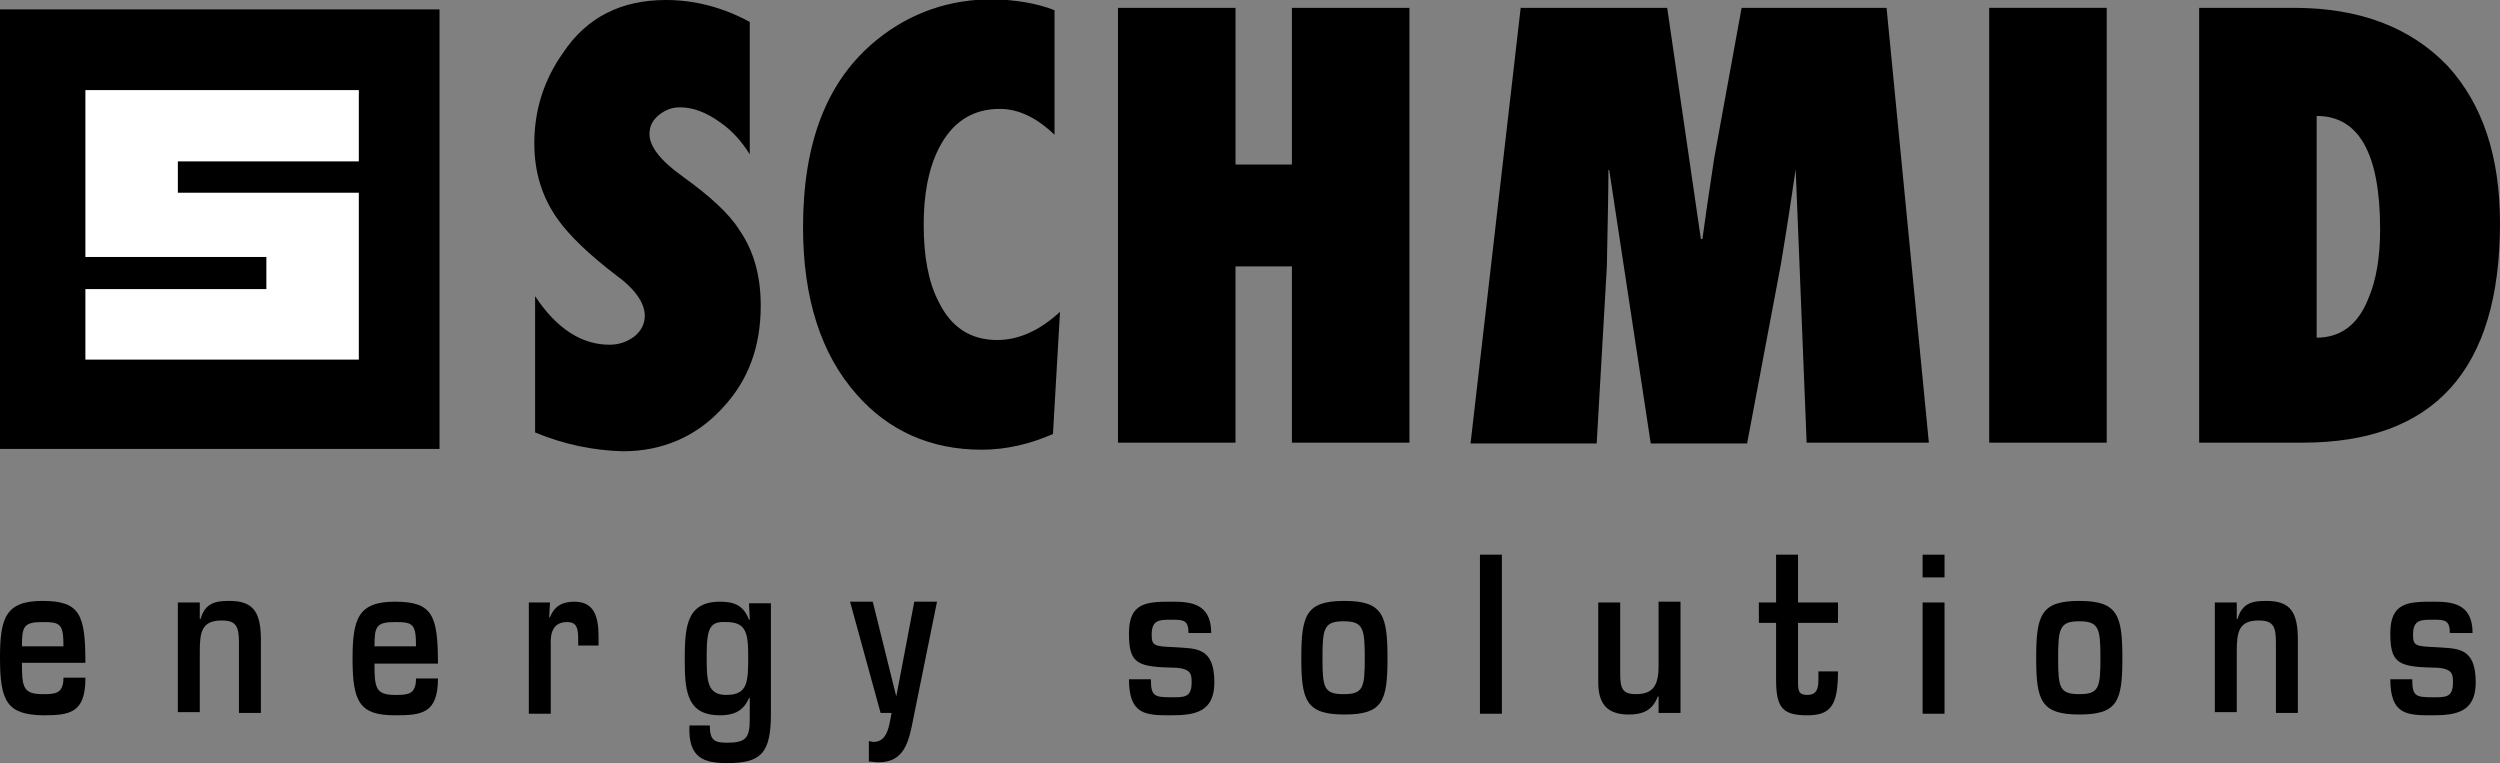
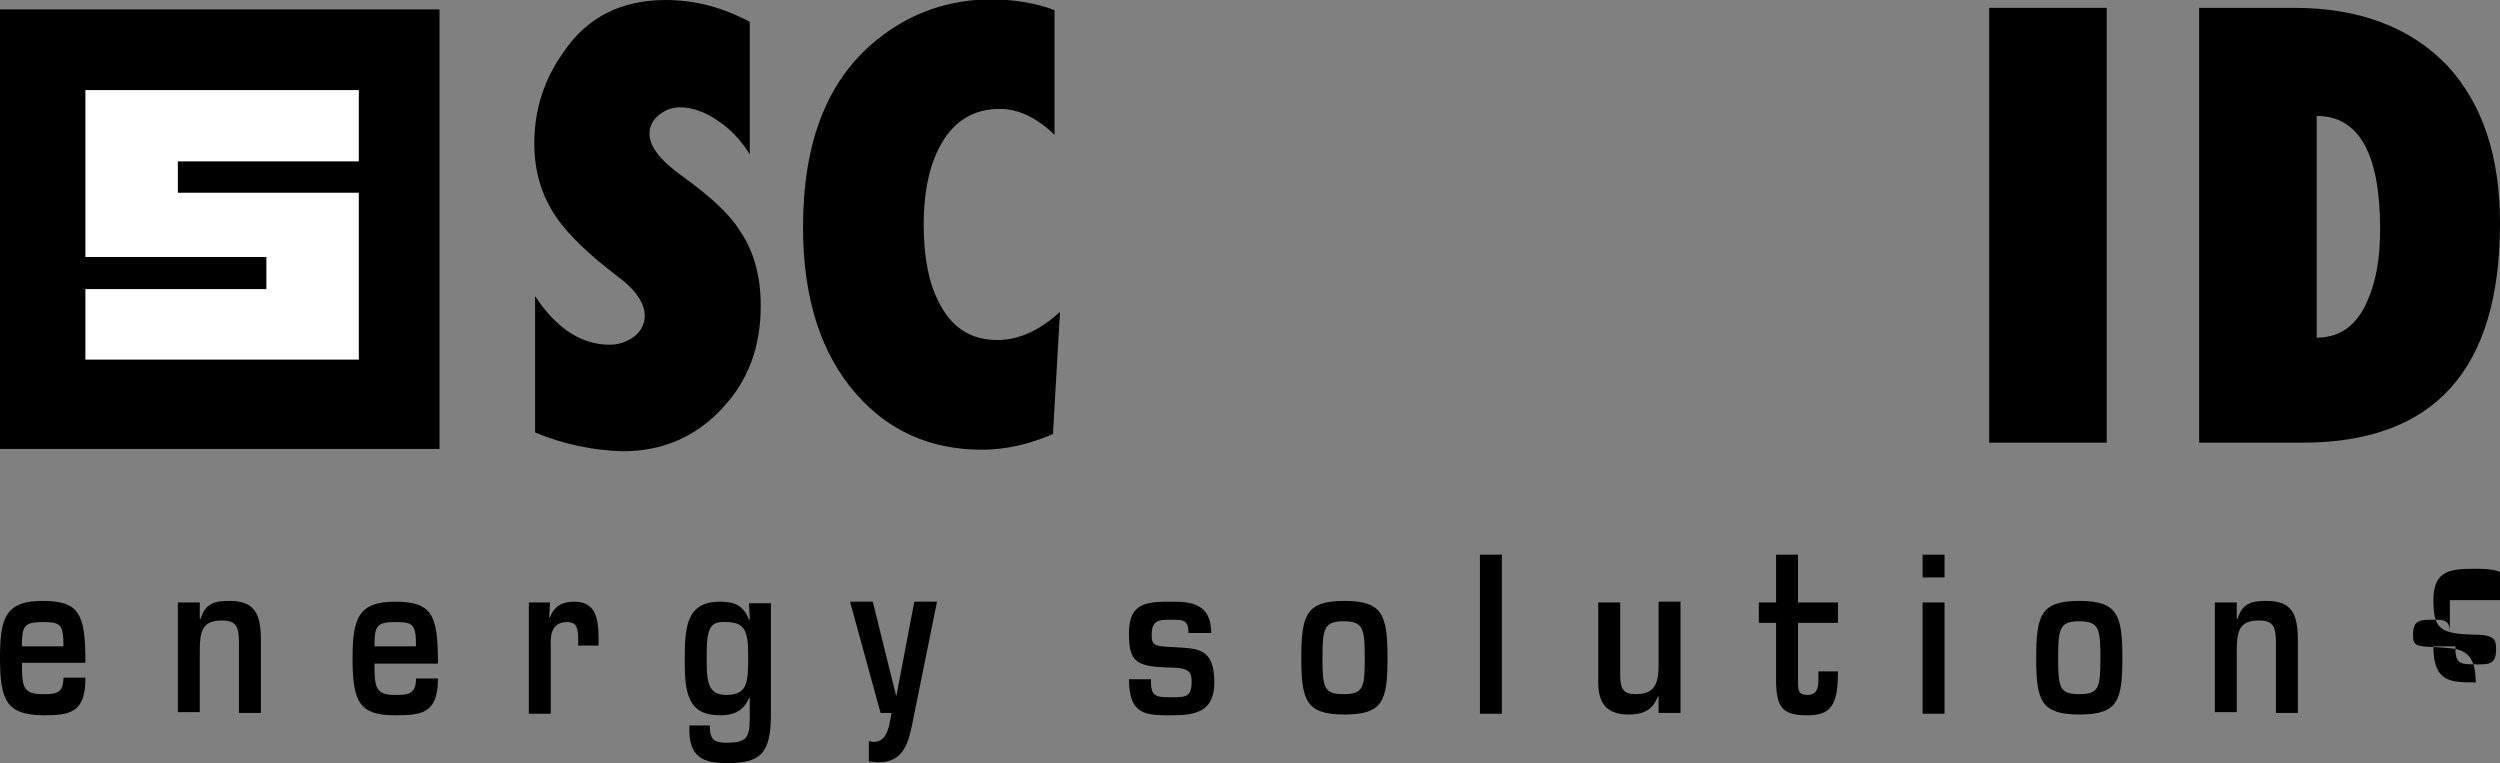
<svg xmlns="http://www.w3.org/2000/svg" version="1.1" id="Ebene_1" x="0px" y="0px" viewBox="0 0 319.1 97.4" style="enable-background:new 0 0 319.1 97.4;" xml:space="preserve">
  <rect x="0" y="0" width="319.1" height="97.4" fill="#808080" stroke="none" />
  <style type="text/css">
	.st0{fill:#FFFFFF;}
</style>
  <rect y="1.2" width="56.1" height="56.1" />
  <polygon class="st0" points="45.8,20.6 45.8,11.5 10.9,11.5 10.9,32.8 34,32.8 34,36.9 10.9,36.9 10.9,45.9 45.8,45.9 45.8,24.6   22.7,24.6 22.7,20.6 " />
  <g>
    <path d="M68.3,55.2V37.8c2.7,4.1,5.9,6.2,9.5,6.2c1.1,0,2.1-0.3,3.1-1c0.9-0.7,1.4-1.6,1.4-2.7c0-1.6-1.2-3.4-3.7-5.2   c-3.4-2.6-5.9-5-7.4-7.1c-2-2.8-3-6-3-9.7c0-4.2,1.2-8.1,3.7-11.6C74.9,2.2,79.3,0,85,0c3.6,0,7.2,0.9,10.7,2.8v16.9   c-1-1.6-2.2-3-3.8-4.1c-1.8-1.3-3.5-1.9-5.1-1.9c-1,0-1.8,0.3-2.6,0.9c-0.9,0.7-1.3,1.5-1.3,2.5c0,1.6,1.4,3.4,4.2,5.4   c3.6,2.6,6,4.8,7.3,6.9c1.8,2.6,2.7,5.8,2.7,9.6c0,5.3-1.6,9.6-4.9,13.1c-3.3,3.6-7.6,5.5-12.7,5.5C75.7,57.5,71.9,56.7,68.3,55.2z   " />
    <path d="M134.6,1.3v15.9c-2.3-2.2-4.6-3.3-7-3.3c-3.5,0-6.1,1.7-7.8,5.1c-1.3,2.6-1.9,5.8-1.9,9.7c0,4,0.6,7.3,1.9,9.8   c1.6,3.3,4.1,4.9,7.5,4.9c2.7,0,5.4-1.2,8-3.6l-0.9,15.6c-3,1.3-6,2-9.1,2c-6.5,0-11.9-2.4-16-7.1c-4.5-5.1-6.8-12.2-6.8-21.3   c0-10.9,3.1-18.8,9.4-23.9c4.3-3.5,9.3-5.2,14.9-5.2C129.7,0,132.3,0.4,134.6,1.3z" />
-     <path d="M179.9,56.5h-15V34h-7.2v22.5h-15V1h15v20h7.2V1h15V56.5z" />
-     <path d="M246.2,56.5h-15.6l-1.4-34.9c-0.4,2.7-1,6.8-1.9,12.2l-4.3,22.8h-12.3l-5.3-34.9h-0.1c0,2.8-0.1,6.8-0.2,12.3l-1.3,22.6   h-16.1L194.1,1h18.7l4.3,29.5h0.2c0.3-2.3,0.8-5.7,1.5-10.3L222.3,1h18.5L246.2,56.5z" />
    <path d="M280.7,56.5V1h12.1c8.4,0,14.9,2.5,19.6,7.4c4.5,4.9,6.7,11.6,6.7,20.1c0,18.7-8.4,28-25.2,28H280.7z M295.7,14.8v28.3   c3.1,0,5.3-1.7,6.6-5c1-2.3,1.5-5.3,1.5-8.8C303.8,19.6,301.1,14.8,295.7,14.8z" />
  </g>
  <path d="M268.9,56.5h-15V1h15V56.5z" />
  <g>
    <path d="M10.9,86.6c0,4.5-2.1,4.7-5.5,4.7C0.9,91.2,0,89.5,0,84c0-5.1,0.7-7.3,5.4-7.3c4.8,0,5.5,1.7,5.5,7.9H2.8c0,3,0.1,4,2.6,4   c1.6,0,2.7,0,2.7-2.1H10.9z M8.1,82.5c0-2.9-0.4-3.1-2.7-3.1c-2.4,0-2.6,0.6-2.6,3.1H8.1z" />
    <path d="M25.5,76.9V79h0.1c0.6-2.1,2-2.3,3.7-2.3c3.1,0,4,1.5,4,5v9.3h-2.8v-9c0-2.1-0.4-2.8-2.2-2.8c-2.5,0-2.8,1.4-2.8,3.9v7.8   h-2.8V76.9H25.5z" />
    <path d="M55.9,86.6c0,4.5-2.1,4.7-5.5,4.7c-4.5,0-5.4-1.7-5.4-7.2c0-5.1,0.7-7.3,5.4-7.3c4.8,0,5.5,1.7,5.5,7.9h-8.1   c0,3,0.1,4,2.6,4c1.6,0,2.7,0,2.7-2.1H55.9z M53.1,82.5c0-2.9-0.4-3.1-2.7-3.1c-2.4,0-2.6,0.6-2.6,3.1H53.1z" />
    <path d="M70.2,76.9l-0.1,1.9h0.1c0.6-1.6,1.8-2,3.1-2c2.5,0,3.1,1.8,3.1,4.5v1.1h-2.6v-0.7c0-1.4-0.1-2.3-1.4-2.3   c-1.7,0-2.2,1.2-2.1,3v8.7h-2.8V76.9H70.2z" />
    <path d="M95.6,89.1L95.6,89.1c-0.8,1.9-2.3,2.2-3.7,2.2c-4,0-4.5-2.7-4.5-6.8c0-4.3,0.1-7.7,4.5-7.7c1.7,0,3,0.4,3.7,2.3h0.1   l-0.1-2.1h2.8v14.1c0,5.1-1.3,6.3-5.6,6.3c-2.9,0-5-0.6-4.8-4.8h2.6c0,1.9,0.6,2.2,2.2,2.2c2.4,0,2.9-0.6,2.9-3V89.1z M90.2,83.6   c0,3.2,0,5.1,2.5,5.1c2.8,0,2.8-1.7,2.8-5.1c0-3-0.4-4.2-2.8-4.2C90.7,79.3,90.2,80,90.2,83.6z" />
    <path d="M116.6,91.6c-0.6,3.2-1.2,5.7-4.5,5.7c-0.4,0-0.8-0.1-1.2-0.1v-2.6c0.2,0,0.4,0.1,0.6,0.1c1.8,0,2-2.1,2.3-3.7h-1.4   l-3.9-14.2h2.9l3,12.1h0l2.3-12.1h2.9L116.6,91.6z" />
    <path d="M151.7,80.8c0-1.7-0.7-1.7-2.2-1.7c-1.5,0-2.5,0-2.5,1.9c0,1.4,0.3,1.5,2.8,1.6c2.8,0.2,5.2-0.1,5.2,4.5   c0,3.8-2.5,4.2-5.5,4.2c-3.2,0-5.4,0-5.4-4.6h2.8c0,2.1,0.4,2.3,2.5,2.3c1.7,0,2.7,0.1,2.7-1.9c0-1.2-0.1-1.9-2.9-1.9   c-4.3-0.1-5.1-0.8-5.1-4.4c0-3.9,2.3-4,5.4-4c2.3,0,5.1,0.1,5.1,4H151.7z" />
    <path d="M177.1,84c0,5.5-0.6,7.2-5.5,7.2c-4.9,0-5.5-1.8-5.5-7.2c0-5.5,0.6-7.3,5.5-7.3C176.5,76.7,177.1,78.5,177.1,84z M168.8,84   c0,3.8,0.2,4.6,2.7,4.6c2.5,0,2.7-0.8,2.7-4.6c0-3.8-0.2-4.7-2.7-4.7C169,79.3,168.8,80.2,168.8,84z" />
    <path d="M191.7,91.1h-2.8V70.8h2.8V91.1z" />
    <path d="M211.7,91.1v-2.2h-0.1c-0.7,1.9-2.1,2.3-3.7,2.3c-2.4,0-3.9-1-3.9-4.1V76.9h2.8v8.9c0,2,0.2,2.8,2,2.8   c2.2,0,2.9-1.1,2.9-3.6v-8.2h2.8v14.2H211.7z" />
    <path d="M224.5,76.9h2.2v-6.1h2.8v6.1h5.1v2.6h-5.1v7.3c0,1.3,0,1.9,1.2,1.9c1.6,0,1.4-1.5,1.4-3h2.5c0,4.3-0.9,5.6-3.9,5.6   c-3.1,0-4-0.9-4-4.5v-7.3h-2.2V76.9z" />
    <path d="M248.2,73.7h-2.8v-2.9h2.8V73.7z M248.2,91.1h-2.8V76.9h2.8V91.1z" />
    <path d="M270.9,84c0,5.5-0.6,7.2-5.5,7.2c-4.9,0-5.5-1.8-5.5-7.2c0-5.5,0.6-7.3,5.5-7.3C270.3,76.7,270.9,78.5,270.9,84z M262.7,84   c0,3.8,0.2,4.6,2.7,4.6c2.5,0,2.7-0.8,2.7-4.6c0-3.8-0.2-4.7-2.7-4.7C262.9,79.3,262.7,80.2,262.7,84z" />
    <path d="M285.5,76.9V79h0.1c0.6-2.1,2-2.3,3.7-2.3c3.1,0,4,1.5,4,5v9.3h-2.8v-9c0-2.1-0.4-2.8-2.2-2.8c-2.5,0-2.8,1.4-2.8,3.9v7.8   h-2.8V76.9H285.5z" />
-     <path d="M312.7,80.8c0-1.7-0.7-1.7-2.2-1.7c-1.5,0-2.5,0-2.5,1.9c0,1.4,0.3,1.5,2.8,1.6c2.8,0.2,5.2-0.1,5.2,4.5   c0,3.8-2.5,4.2-5.5,4.2c-3.2,0-5.4,0-5.4-4.6h2.8c0,2.1,0.4,2.3,2.5,2.3c1.7,0,2.7,0.1,2.7-1.9c0-1.2-0.1-1.9-2.9-1.9   c-4.3-0.1-5.1-0.8-5.1-4.4c0-3.9,2.3-4,5.4-4c2.3,0,5.1,0.1,5.1,4H312.7z" />
+     <path d="M312.7,80.8c0-1.7-0.7-1.7-2.2-1.7c-1.5,0-2.5,0-2.5,1.9c0,1.4,0.3,1.5,2.8,1.6c2.8,0.2,5.2-0.1,5.2,4.5   c-3.2,0-5.4,0-5.4-4.6h2.8c0,2.1,0.4,2.3,2.5,2.3c1.7,0,2.7,0.1,2.7-1.9c0-1.2-0.1-1.9-2.9-1.9   c-4.3-0.1-5.1-0.8-5.1-4.4c0-3.9,2.3-4,5.4-4c2.3,0,5.1,0.1,5.1,4H312.7z" />
  </g>
</svg>